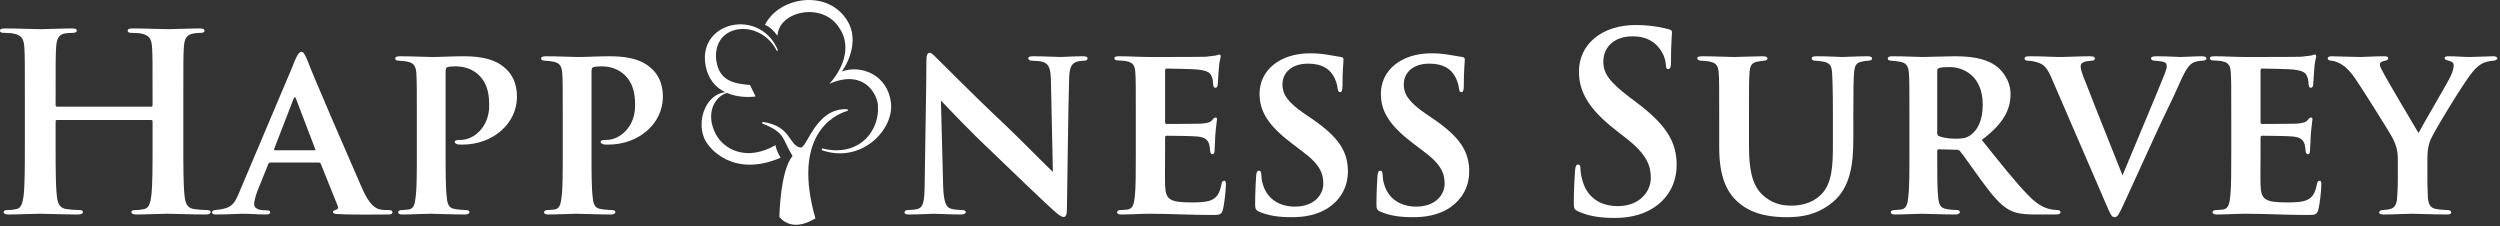
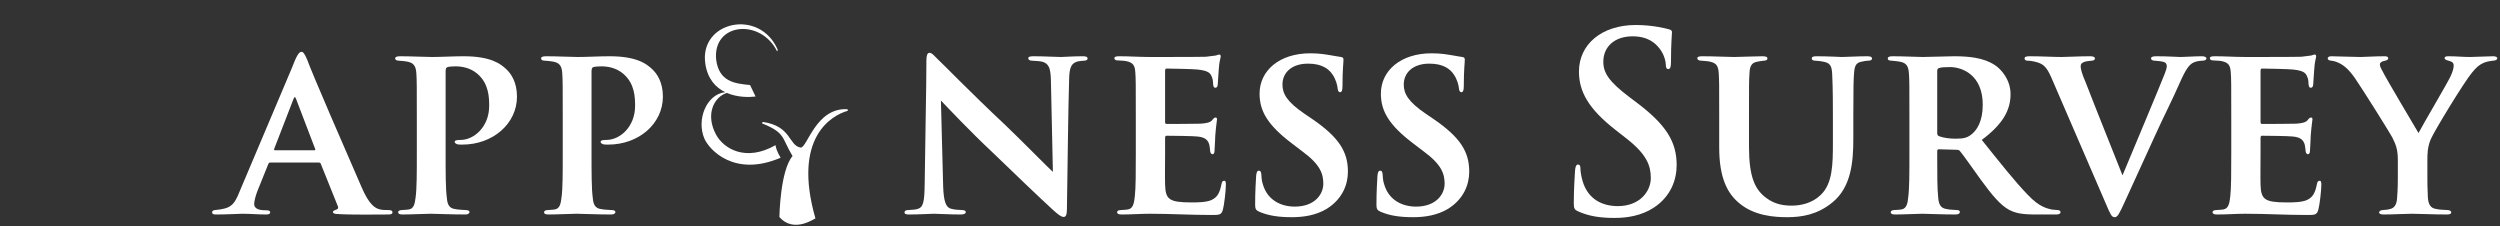
<svg xmlns="http://www.w3.org/2000/svg" width="508" height="46" viewBox="0 0 508 46" fill="none">
  <rect x="0" y="0" width="508" height="46" fill="#333333" stroke="none" />
-   <path fill-rule="evenodd" clip-rule="evenodd" d="M30.702 21.681C30.852 21.681 31.002 21.581 31.002 21.331V20.281C31.002 12.681 31.002 11.281 30.902 9.681C30.802 7.98 30.402 7.18 28.752 6.83C28.352 6.73 27.502 6.68 26.802 6.68C26.252 6.68 25.952 6.58 25.952 6.23C25.952 5.88 26.302 5.78 27.002 5.78C29.702 5.78 32.852 5.93 34.202 5.93C35.402 5.93 38.553 5.78 40.503 5.78C41.202 5.78 41.553 5.88 41.553 6.23C41.553 6.58 41.253 6.68 40.653 6.68C40.253 6.68 39.803 6.73 39.202 6.83C37.852 7.08 37.452 7.931 37.352 9.681C37.252 11.281 37.252 12.681 37.252 20.281V29.081C37.252 33.682 37.252 37.632 37.502 39.782C37.652 41.182 37.952 42.283 39.452 42.482C40.153 42.582 41.253 42.682 42.003 42.682C42.553 42.682 42.803 42.832 42.803 43.082C42.803 43.432 42.403 43.582 41.803 43.582C38.553 43.582 35.402 43.432 34.002 43.432C32.852 43.432 29.702 43.582 27.752 43.582C27.052 43.582 26.702 43.432 26.702 43.082C26.702 42.832 26.902 42.682 27.502 42.682C28.252 42.682 28.852 42.582 29.302 42.482C30.302 42.283 30.552 41.182 30.752 39.732C31.002 37.632 31.002 33.682 31.002 29.081V24.681C31.002 24.481 30.852 24.381 30.702 24.381H11.601C11.451 24.381 11.301 24.431 11.301 24.681V29.081C11.301 33.682 11.301 37.632 11.551 39.782C11.701 41.182 12.001 42.283 13.501 42.482C14.201 42.582 15.301 42.682 16.051 42.682C16.601 42.682 16.851 42.832 16.851 43.082C16.851 43.432 16.451 43.582 15.851 43.582C12.601 43.582 9.451 43.432 8.051 43.432C6.901 43.432 3.75 43.582 1.75 43.582C1.1 43.582 0.75 43.432 0.75 43.082C0.75 42.832 0.95 42.682 1.55 42.682C2.3 42.682 2.9 42.582 3.35 42.482C4.35 42.283 4.6 41.182 4.801 39.732C5.051 37.632 5.051 33.682 5.051 29.081V20.281C5.051 12.681 5.051 11.281 4.951 9.681C4.85 7.98 4.451 7.18 2.8 6.83C2.4 6.73 1.55 6.68 0.85 6.68C0.3 6.68 -0 6.58 -0 6.23C-0 5.88 0.35 5.78 1.05 5.78C3.75 5.78 6.901 5.93 8.251 5.93C9.451 5.93 12.601 5.78 14.551 5.78C15.251 5.78 15.601 5.88 15.601 6.23C15.601 6.58 15.151 6.68 14.701 6.68C14.301 6.68 13.651 6.73 13.251 6.78C11.901 6.98 11.501 7.931 11.401 9.681C11.301 11.281 11.301 12.681 11.301 20.281V21.331C11.301 21.581 11.451 21.681 11.601 21.681H30.702Z" fill="white" />
  <path fill-rule="evenodd" clip-rule="evenodd" d="M63.851 30.532C64.101 30.532 64.101 30.432 64.051 30.282L60.151 20.081C60.001 19.681 59.851 19.581 59.651 20.081L55.701 30.282C55.65 30.432 55.701 30.532 55.9 30.532H63.851ZM54.9 33.032C54.701 33.032 54.601 33.132 54.5 33.382L52.3 38.833C51.9 39.883 51.65 40.933 51.65 41.433C51.65 42.683 53.2 42.733 54.15 42.733C54.75 42.733 54.9 42.933 54.9 43.133C54.9 43.483 54.55 43.583 54.101 43.583C52.55 43.583 50.75 43.433 49.2 43.433C48.7 43.433 46.2 43.583 43.9 43.583C43.35 43.583 43.1 43.483 43.1 43.133C43.1 42.883 43.35 42.683 43.7 42.683C46.85 42.383 47.55 41.783 48.7 38.883L59.301 13.831C60.201 11.481 60.701 10.531 61.251 10.531C61.651 10.531 61.901 10.981 62.401 12.081C63.251 14.531 70.651 31.582 73.452 37.983C75.052 41.733 76.302 42.383 77.352 42.583C77.802 42.683 78.552 42.683 79.002 42.683C79.552 42.683 79.752 42.883 79.752 43.133C79.752 43.433 79.552 43.583 78.902 43.583C76.802 43.583 71.551 43.683 68.401 43.483C67.951 43.433 67.651 43.333 67.651 43.083C67.651 42.883 67.851 42.783 68.101 42.683C68.551 42.533 68.901 42.383 68.601 41.783L65.201 33.332C65.151 33.132 65.001 33.032 64.801 33.032H54.9Z" fill="white" />
  <path fill-rule="evenodd" clip-rule="evenodd" d="M84.699 23.732C84.699 17.631 84.699 16.232 84.599 14.832C84.499 13.482 84.099 12.781 82.799 12.531C82.399 12.431 81.699 12.381 81.049 12.331C80.599 12.331 80.299 12.181 80.299 11.881C80.299 11.581 80.599 11.431 81.299 11.431C83.549 11.431 86.599 11.581 87.749 11.581C89.599 11.581 92.149 11.431 94.199 11.431C99.75 11.431 101.75 12.982 102.9 14.082C103.85 14.982 105.05 16.682 105.05 19.632C105.05 25.132 100.15 29.382 93.949 29.382C93.749 29.382 93.199 29.382 92.949 29.332C92.749 29.232 92.399 29.132 92.399 28.832C92.399 28.532 92.749 28.432 93.599 28.432C96.3 28.432 99.4 25.782 99.4 21.532C99.4 19.832 99.35 17.032 97.05 15.031C95.5 13.681 93.65 13.482 92.55 13.482C91.899 13.482 91.3 13.531 90.949 13.631C90.699 13.681 90.549 13.931 90.549 14.482V31.232C90.549 35.033 90.549 38.383 90.799 40.183C90.899 41.433 91.199 42.333 92.499 42.483C93.15 42.633 94.05 42.633 94.65 42.683C95.199 42.683 95.4 42.883 95.4 43.083C95.4 43.383 95.05 43.583 94.599 43.583C91.649 43.583 88.499 43.433 87.499 43.433C86.649 43.433 83.499 43.583 81.749 43.583C81.199 43.583 80.899 43.433 80.899 43.133C80.899 42.933 81.099 42.683 81.649 42.683C82.249 42.633 82.749 42.633 83.199 42.533C84.049 42.333 84.299 41.483 84.449 40.133C84.699 38.383 84.699 35.183 84.699 31.232V23.732Z" fill="white" />
  <path fill-rule="evenodd" clip-rule="evenodd" d="M114.349 23.732C114.349 17.631 114.349 16.232 114.249 14.832C114.149 13.482 113.749 12.781 112.449 12.531C112.049 12.431 111.349 12.381 110.699 12.331C110.249 12.331 109.949 12.181 109.949 11.881C109.949 11.581 110.249 11.431 110.949 11.431C113.199 11.431 116.249 11.581 117.399 11.581C119.249 11.581 121.799 11.431 123.849 11.431C129.4 11.431 131.4 12.982 132.55 14.082C133.5 14.982 134.7 16.682 134.7 19.632C134.7 25.132 129.8 29.382 123.599 29.382C123.399 29.382 122.849 29.382 122.599 29.332C122.399 29.232 122.049 29.132 122.049 28.832C122.049 28.532 122.399 28.432 123.249 28.432C125.95 28.432 129.05 25.782 129.05 21.532C129.05 19.832 129 17.032 126.7 15.031C125.15 13.681 123.3 13.482 122.2 13.482C121.549 13.482 120.95 13.531 120.599 13.631C120.349 13.681 120.199 13.931 120.199 14.482V31.232C120.199 35.033 120.199 38.383 120.449 40.183C120.549 41.433 120.849 42.333 122.149 42.483C122.8 42.633 123.7 42.633 124.3 42.683C124.849 42.683 125.05 42.883 125.05 43.083C125.05 43.383 124.7 43.583 124.249 43.583C121.299 43.583 118.149 43.433 117.149 43.433C116.299 43.433 113.149 43.583 111.399 43.583C110.849 43.583 110.549 43.433 110.549 43.133C110.549 42.933 110.749 42.683 111.299 42.683C111.899 42.633 112.399 42.633 112.849 42.533C113.699 42.333 113.949 41.483 114.099 40.133C114.349 38.383 114.349 35.183 114.349 31.232V23.732Z" fill="white" />
  <path fill-rule="evenodd" clip-rule="evenodd" d="M188.246 12.281C188.246 11.331 188.396 10.731 188.896 10.731C189.346 10.731 189.746 11.231 190.496 11.981C191.296 12.681 197.146 18.731 204.297 25.432C207.547 28.532 213.147 34.232 213.948 34.932L213.547 16.431C213.497 13.881 213.147 13.031 211.947 12.581C211.297 12.381 210.297 12.381 209.697 12.331C209.147 12.331 208.947 12.081 208.947 11.831C208.947 11.481 209.447 11.431 210.047 11.431C212.247 11.431 214.497 11.581 215.598 11.581C216.148 11.581 217.948 11.431 220.048 11.431C220.598 11.431 220.998 11.531 220.998 11.881C220.998 12.131 220.798 12.331 220.248 12.331C219.798 12.381 219.448 12.381 218.998 12.481C217.698 12.831 217.298 13.681 217.247 16.081C217.048 22.482 216.948 33.632 216.798 42.533C216.798 43.683 216.548 44.083 216.148 44.083C215.598 44.083 214.948 43.533 213.997 42.683C211.197 40.133 205.847 34.982 201.697 30.982C197.296 26.882 192.396 21.681 191.196 20.431L191.646 37.782C191.746 41.032 192.246 42.083 193.146 42.383C193.896 42.633 194.746 42.633 195.496 42.683C195.946 42.683 196.246 42.833 196.246 43.083C196.246 43.433 195.847 43.583 195.246 43.583C192.646 43.583 190.896 43.433 189.746 43.433C189.196 43.433 186.896 43.583 184.746 43.583C184.196 43.583 183.796 43.533 183.796 43.133C183.796 42.883 184.046 42.683 184.496 42.683C185.046 42.633 185.796 42.633 186.396 42.483C187.646 42.133 187.846 41.032 187.896 37.332C187.996 28.332 188.246 17.881 188.246 12.281Z" fill="white" />
  <path fill-rule="evenodd" clip-rule="evenodd" d="M230.796 23.732C230.796 17.232 230.796 16.082 230.696 14.681C230.596 13.281 230.246 12.732 228.896 12.431C228.496 12.331 227.796 12.331 227.196 12.281C226.696 12.281 226.446 12.131 226.446 11.831C226.446 11.531 226.746 11.431 227.446 11.431C229.546 11.431 231.546 11.581 233.746 11.581C235.096 11.581 244.247 11.581 245.047 11.531C245.897 11.431 246.647 11.331 247.047 11.281C247.297 11.231 247.547 11.081 247.747 11.081C247.997 11.081 248.047 11.281 248.047 11.481C248.047 11.781 247.747 12.381 247.647 14.181C247.597 14.982 247.547 15.832 247.447 17.131C247.447 17.381 247.347 17.832 246.947 17.832C246.647 17.832 246.547 17.582 246.497 17.032C246.497 16.832 246.497 16.182 246.247 15.631C245.947 14.832 245.547 14.381 243.397 14.131C242.546 14.031 238.046 13.931 237.046 13.931C236.846 13.931 236.746 14.082 236.746 14.381V24.732C236.746 25.032 236.796 25.182 237.046 25.182C238.096 25.182 242.897 25.182 243.997 25.132C245.247 25.032 245.897 24.882 246.297 24.432C246.597 24.032 246.797 23.882 246.997 23.882C247.197 23.882 247.297 23.982 247.297 24.232C247.297 24.532 247.097 25.482 246.947 27.532C246.947 28.382 246.797 30.182 246.797 30.532C246.797 30.882 246.747 31.333 246.347 31.333C246.047 31.333 245.897 30.882 245.897 30.632C245.847 30.232 245.847 29.982 245.747 29.482C245.497 28.532 244.997 27.882 243.247 27.732C242.347 27.632 238.147 27.582 237.046 27.582C236.796 27.582 236.746 27.782 236.746 28.032V31.282C236.746 32.732 236.696 36.233 236.746 37.533C236.846 40.483 237.496 41.133 242.097 41.133C243.247 41.133 245.097 41.133 246.197 40.633C247.347 40.083 247.847 39.233 248.197 37.433C248.297 36.983 248.397 36.733 248.747 36.733C249.097 36.733 249.097 37.133 249.097 37.583C249.097 38.683 248.747 41.733 248.497 42.583C248.197 43.683 247.797 43.683 246.147 43.683C241.796 43.683 238.046 43.433 233.596 43.433C231.796 43.433 229.996 43.583 227.896 43.583C227.296 43.583 226.996 43.433 226.996 43.133C226.996 42.933 227.146 42.683 227.746 42.683C228.346 42.633 228.896 42.633 229.296 42.533C230.196 42.333 230.446 41.383 230.596 39.883C230.796 38.133 230.796 34.883 230.796 31.232V23.732Z" fill="white" />
  <path fill-rule="evenodd" clip-rule="evenodd" d="M255.895 43.033C255.195 42.733 255.044 42.433 255.044 41.583C255.044 39.033 255.195 36.533 255.245 35.783C255.294 35.082 255.445 34.682 255.794 34.682C256.195 34.682 256.245 35.033 256.294 35.383C256.345 35.932 256.345 36.682 256.595 37.383C257.495 40.633 260.246 41.983 263.095 41.983C267.095 41.983 268.896 39.533 268.896 37.332C268.896 35.332 268.295 33.432 264.595 30.732L262.496 29.132C257.545 25.382 255.945 22.532 255.945 19.032C255.945 14.331 259.996 10.831 266.246 10.831C268.246 10.831 269.446 11.081 270.696 11.281C271.396 11.381 271.996 11.531 272.496 11.581C272.896 11.631 272.996 11.831 272.996 12.131C272.996 12.831 272.796 14.031 272.796 17.431C272.796 18.381 272.646 18.731 272.295 18.731C271.996 18.731 271.846 18.431 271.795 17.881C271.746 17.331 271.446 16.131 270.795 15.181C270.045 14.031 268.646 12.931 265.795 12.931C262.496 12.931 260.595 14.731 260.595 17.181C260.595 19.032 261.496 20.681 265.095 23.132L266.496 24.082C272.096 27.882 273.896 30.832 273.896 34.883C273.896 37.483 272.796 40.433 269.595 42.433C267.345 43.783 264.795 44.133 262.496 44.133C259.795 44.133 257.795 43.833 255.895 43.033Z" fill="white" />
  <path fill-rule="evenodd" clip-rule="evenodd" d="M280.545 43.033C279.845 42.733 279.694 42.433 279.694 41.583C279.694 39.033 279.845 36.533 279.895 35.783C279.944 35.082 280.095 34.682 280.444 34.682C280.845 34.682 280.895 35.033 280.944 35.383C280.995 35.932 280.995 36.682 281.245 37.383C282.145 40.633 284.896 41.983 287.745 41.983C291.745 41.983 293.546 39.533 293.546 37.332C293.546 35.332 292.945 33.432 289.245 30.732L287.146 29.132C282.195 25.382 280.595 22.532 280.595 19.032C280.595 14.331 284.646 10.831 290.896 10.831C292.896 10.831 294.096 11.081 295.346 11.281C296.046 11.381 296.646 11.531 297.146 11.581C297.546 11.631 297.646 11.831 297.646 12.131C297.646 12.831 297.446 14.031 297.446 17.431C297.446 18.381 297.296 18.731 296.945 18.731C296.646 18.731 296.496 18.431 296.445 17.881C296.396 17.331 296.096 16.131 295.445 15.181C294.695 14.031 293.296 12.931 290.445 12.931C287.146 12.931 285.245 14.731 285.245 17.181C285.245 19.032 286.146 20.681 289.745 23.132L291.146 24.082C296.746 27.882 298.546 30.832 298.546 34.883C298.546 37.483 297.446 40.433 294.245 42.433C291.995 43.783 289.445 44.133 287.146 44.133C284.445 44.133 282.445 43.833 280.545 43.033Z" fill="white" />
  <path fill-rule="evenodd" clip-rule="evenodd" d="M320.744 42.983C319.944 42.633 319.794 42.383 319.794 41.283C319.794 38.533 319.994 35.533 320.044 34.733C320.094 33.983 320.244 33.433 320.644 33.433C321.094 33.433 321.144 33.882 321.144 34.283C321.144 34.933 321.345 35.983 321.595 36.833C322.694 40.533 325.644 41.883 328.745 41.883C333.245 41.883 335.445 38.833 335.445 36.183C335.445 33.733 334.695 31.432 330.545 28.182L328.245 26.382C322.744 22.082 320.844 18.582 320.844 14.531C320.844 9.031 325.444 5.081 332.394 5.081C334.295 5.081 335.795 5.281 336.995 5.481C337.846 5.631 338.495 5.781 339.045 5.931C339.495 6.031 339.745 6.181 339.745 6.531C339.745 7.181 339.545 8.631 339.545 12.531C339.545 13.631 339.395 14.031 338.995 14.031C338.645 14.031 338.495 13.732 338.495 13.131C338.495 12.681 338.245 11.131 337.195 9.831C336.445 8.881 334.995 7.381 331.745 7.381C328.045 7.381 325.795 9.531 325.795 12.531C325.795 14.832 326.944 16.582 331.095 19.732L332.495 20.782C338.545 25.332 340.695 28.782 340.695 33.533C340.695 36.433 339.596 39.883 335.995 42.233C333.495 43.833 330.695 44.283 328.045 44.283C325.144 44.283 322.894 43.933 320.744 42.983Z" fill="white" />
  <path fill-rule="evenodd" clip-rule="evenodd" d="M355.394 29.782C355.394 35.932 356.594 38.483 358.844 40.183C360.744 41.633 362.694 41.783 364.094 41.783C365.945 41.783 368.245 41.283 369.945 39.633C372.395 37.332 372.445 33.382 372.445 29.032V23.732C372.445 17.331 372.345 16.281 372.294 14.931C372.195 13.481 371.945 12.781 370.495 12.531C370.145 12.431 369.495 12.381 368.895 12.331C368.395 12.331 368.145 12.181 368.145 11.881C368.145 11.581 368.395 11.431 369.094 11.431C371.345 11.431 374.145 11.581 374.294 11.581C374.895 11.581 377.645 11.431 379.445 11.431C380.095 11.431 380.395 11.581 380.395 11.881C380.395 12.181 380.145 12.331 379.595 12.331C379.095 12.381 378.845 12.381 378.295 12.531C377.145 12.731 376.845 13.381 376.745 14.881C376.645 16.231 376.595 17.331 376.595 23.732V28.232C376.595 32.982 376.145 38.032 372.345 41.133C369.294 43.633 366.094 44.133 363.194 44.133C360.594 44.133 356.394 43.883 353.293 41.183C351.043 39.282 349.343 36.182 349.343 29.982V23.732C349.343 17.231 349.343 16.231 349.244 14.831C349.143 13.481 348.843 12.831 347.494 12.531C347.093 12.431 346.293 12.381 345.693 12.331C345.193 12.331 344.893 12.131 344.893 11.831C344.893 11.531 345.243 11.431 345.943 11.431C348.193 11.431 351.244 11.581 352.394 11.581C353.343 11.581 356.594 11.431 358.144 11.431C358.844 11.431 359.144 11.581 359.144 11.881C359.144 12.181 358.844 12.331 358.394 12.331C357.944 12.381 357.594 12.431 357.094 12.531C355.894 12.731 355.543 13.481 355.494 14.931C355.394 16.281 355.394 17.532 355.394 23.732V29.782Z" fill="white" />
  <path fill-rule="evenodd" clip-rule="evenodd" d="M393.643 26.982C393.643 27.382 393.744 27.582 394.043 27.682C394.944 28.032 396.244 28.182 397.394 28.182C398.994 28.182 399.694 27.982 400.444 27.432C401.694 26.532 402.894 24.682 402.894 21.282C402.894 15.232 398.744 13.631 396.244 13.631C395.194 13.631 394.393 13.681 393.994 13.832C393.744 13.931 393.643 14.082 393.643 14.431V26.982ZM387.993 23.732C387.993 17.232 387.993 16.281 387.893 14.931C387.793 13.431 387.393 12.781 386.043 12.531C385.493 12.431 384.893 12.381 384.343 12.331C383.843 12.331 383.593 12.181 383.593 11.881C383.593 11.581 383.893 11.431 384.542 11.431C386.793 11.431 389.843 11.581 390.693 11.581C392.043 11.581 395.593 11.431 397.093 11.431C400.094 11.431 403.044 11.731 405.294 13.181C406.694 14.082 408.544 16.232 408.544 19.132C408.544 22.332 407.044 25.182 402.694 28.432C406.394 33.033 409.495 36.983 412.094 39.633C414.495 42.183 416.145 42.383 416.945 42.583C417.395 42.633 417.745 42.633 418.095 42.683C418.495 42.683 418.695 42.883 418.695 43.083C418.695 43.433 418.395 43.583 417.845 43.583H413.645C410.745 43.583 409.495 43.283 408.245 42.633C406.495 41.683 404.844 39.733 402.544 36.583C400.744 34.083 398.894 31.432 398.244 30.682C398.093 30.482 397.843 30.432 397.543 30.432L393.994 30.333C393.793 30.333 393.643 30.432 393.643 30.682V31.583C393.643 35.433 393.643 38.383 393.843 40.133C393.944 41.383 394.244 42.333 395.593 42.483C396.194 42.633 397.093 42.633 397.694 42.683C398.093 42.683 398.244 42.883 398.244 43.083C398.244 43.383 397.944 43.583 397.394 43.583C394.744 43.583 391.244 43.433 390.593 43.433C389.843 43.433 386.793 43.583 385.042 43.583C384.493 43.583 384.193 43.433 384.193 43.133C384.193 42.933 384.393 42.683 384.893 42.683C385.542 42.633 386.093 42.633 386.493 42.533C387.343 42.333 387.643 41.433 387.743 40.133C387.993 38.383 387.993 35.183 387.993 31.232V23.732Z" fill="white" />
  <path fill-rule="evenodd" clip-rule="evenodd" d="M416.842 15.781C415.792 13.381 415.092 12.931 413.491 12.531C412.892 12.381 412.342 12.331 411.991 12.331C411.592 12.331 411.392 12.131 411.392 11.881C411.392 11.531 411.741 11.431 412.442 11.431C414.741 11.431 417.292 11.581 418.892 11.581C420.092 11.581 422.342 11.431 424.742 11.431C425.343 11.431 425.693 11.581 425.693 11.881C425.693 12.181 425.393 12.331 424.992 12.331C424.342 12.381 423.643 12.481 423.292 12.681C422.893 12.881 422.792 13.131 422.792 13.531C422.792 14.081 423.143 15.231 423.842 16.831C426.143 22.781 429.043 29.932 431.293 35.633C433.193 31.082 438.694 17.981 439.894 14.931C440.093 14.431 440.293 13.781 440.293 13.431C440.293 13.031 440.093 12.681 439.644 12.581C439.093 12.431 438.444 12.381 437.843 12.331C437.444 12.331 437.093 12.181 437.093 11.881C437.093 11.581 437.394 11.431 438.144 11.431C440.493 11.431 442.543 11.581 443.094 11.581C443.844 11.581 446.044 11.431 447.344 11.431C447.994 11.431 448.344 11.581 448.344 11.881C448.344 12.181 447.994 12.331 447.494 12.331C447.044 12.381 446.243 12.381 445.493 12.831C444.844 13.231 444.194 13.981 442.993 16.681C441.293 20.581 439.993 22.931 437.593 28.232C434.793 34.382 432.743 38.883 431.743 41.032C430.593 43.533 430.293 44.133 429.693 44.133C429.093 44.133 428.843 43.583 427.992 41.583L416.842 15.781Z" fill="white" />
  <path fill-rule="evenodd" clip-rule="evenodd" d="M453.392 23.732C453.392 17.232 453.392 16.082 453.292 14.681C453.193 13.281 452.842 12.732 451.493 12.431C451.092 12.331 450.392 12.331 449.792 12.281C449.292 12.281 449.042 12.131 449.042 11.831C449.042 11.531 449.342 11.431 450.042 11.431C452.142 11.431 454.142 11.581 456.342 11.581C457.693 11.581 466.843 11.581 467.643 11.531C468.494 11.431 469.244 11.331 469.643 11.281C469.893 11.231 470.144 11.081 470.343 11.081C470.593 11.081 470.644 11.281 470.644 11.481C470.644 11.781 470.343 12.381 470.244 14.181C470.194 14.982 470.144 15.832 470.043 17.131C470.043 17.381 469.944 17.832 469.543 17.832C469.244 17.832 469.143 17.582 469.093 17.032C469.093 16.832 469.093 16.182 468.843 15.631C468.543 14.832 468.143 14.381 465.994 14.131C465.143 14.031 460.643 13.931 459.643 13.931C459.443 13.931 459.343 14.082 459.343 14.381V24.732C459.343 25.032 459.393 25.182 459.643 25.182C460.693 25.182 465.494 25.182 466.593 25.132C467.843 25.032 468.494 24.882 468.893 24.432C469.194 24.032 469.393 23.882 469.593 23.882C469.793 23.882 469.893 23.982 469.893 24.232C469.893 24.532 469.694 25.482 469.543 27.532C469.543 28.382 469.393 30.182 469.393 30.532C469.393 30.882 469.343 31.333 468.944 31.333C468.643 31.333 468.494 30.882 468.494 30.632C468.444 30.232 468.444 29.982 468.343 29.482C468.093 28.532 467.593 27.882 465.843 27.732C464.943 27.632 460.743 27.582 459.643 27.582C459.393 27.582 459.343 27.782 459.343 28.032V31.282C459.343 32.732 459.292 36.233 459.343 37.533C459.443 40.483 460.093 41.133 464.693 41.133C465.843 41.133 467.694 41.133 468.793 40.633C469.944 40.083 470.444 39.233 470.793 37.433C470.894 36.983 470.994 36.733 471.343 36.733C471.694 36.733 471.694 37.133 471.694 37.583C471.694 38.683 471.343 41.733 471.093 42.583C470.793 43.683 470.394 43.683 468.744 43.683C464.393 43.683 460.643 43.433 456.193 43.433C454.393 43.433 452.592 43.583 450.493 43.583C449.892 43.583 449.592 43.433 449.592 43.133C449.592 42.933 449.743 42.683 450.342 42.683C450.943 42.633 451.493 42.633 451.892 42.533C452.792 42.333 453.042 41.383 453.193 39.883C453.392 38.133 453.392 34.883 453.392 31.232V23.732Z" fill="white" />
  <path fill-rule="evenodd" clip-rule="evenodd" d="M487.242 32.532C487.242 30.282 486.792 29.332 486.192 28.082C485.642 26.982 480.042 18.081 478.492 15.831C477.292 14.131 476.342 13.331 475.342 12.831C474.842 12.581 474.241 12.381 473.741 12.331C473.391 12.331 472.991 12.181 472.991 11.881C472.991 11.631 473.191 11.431 473.741 11.431C474.741 11.431 478.141 11.581 479.641 11.581C480.492 11.581 482.492 11.431 484.592 11.431C485.042 11.431 485.292 11.581 485.292 11.831C485.292 12.081 485.142 12.231 484.492 12.381C483.942 12.481 483.592 12.731 483.592 13.081C483.592 13.431 483.792 13.881 484.142 14.481C484.742 15.781 490.742 25.832 491.442 27.032C492.343 25.282 497.293 16.931 497.943 15.531C498.392 14.581 498.593 13.831 498.593 13.281C498.593 12.881 498.392 12.531 497.543 12.331C497.142 12.231 496.743 12.081 496.743 11.831C496.743 11.531 496.943 11.431 497.543 11.431C499.093 11.431 500.493 11.581 501.843 11.581C502.743 11.581 505.743 11.431 506.594 11.431C507.094 11.431 507.443 11.581 507.443 11.831C507.443 12.131 507.094 12.331 506.544 12.331C506.143 12.381 505.344 12.481 504.643 12.781C503.693 13.231 503.193 13.681 502.293 14.781C500.843 16.481 494.642 26.582 493.892 28.382C493.243 29.982 493.243 31.382 493.243 32.582V35.982C493.243 36.682 493.243 38.383 493.343 40.133C493.442 41.333 493.743 42.333 495.142 42.483C495.793 42.633 496.693 42.633 497.343 42.683C497.843 42.683 498.093 42.933 498.093 43.133C498.093 43.433 497.843 43.583 497.293 43.583C494.442 43.583 491.392 43.433 490.142 43.433C489.042 43.433 486.092 43.583 484.442 43.583C483.792 43.583 483.442 43.483 483.442 43.133C483.442 42.933 483.692 42.733 484.142 42.683C484.642 42.633 485.192 42.633 485.592 42.483C486.593 42.333 487.042 41.433 487.093 40.183C487.242 38.383 487.242 36.682 487.242 35.982V32.532Z" fill="white" />
  <path fill-rule="evenodd" clip-rule="evenodd" d="M157.586 29.497C151.589 32.919 147.08 30.281 145.495 27.34C143.284 23.222 145.088 19.694 147.699 18.882C149.911 19.834 152.351 19.767 153.534 19.613L152.41 17.277C149.148 16.982 146.125 16.529 145.526 12.16C144.747 4.592 154.62 3.688 157.913 10.455L158.042 10.119C154.389 1.609 142.035 4.332 143.321 12.947C143.788 16.084 145.463 17.809 147.365 18.731C143.538 19.157 141.516 24.294 143.107 28.106C144.088 30.453 149.266 36.085 158.629 32.043C158.629 32.043 157.753 30.73 157.586 29.497Z" fill="white" />
  <path fill-rule="evenodd" clip-rule="evenodd" d="M172.277 22.511L172.225 22.196C165.716 21.784 163.992 30.227 162.664 29.985C160.214 29.553 160.859 25.597 154.967 24.774L154.842 25.067C159.698 27.018 158.801 28.028 161.047 31.713C158.517 34.652 158.372 44.094 158.372 44.094C161.408 47.572 165.677 44.217 165.703 44.411C160.975 27.951 168.986 23.426 172.277 22.511Z" fill="white" />
-   <path fill-rule="evenodd" clip-rule="evenodd" d="M181.052 20.964C180.433 15.297 175.098 13.06 171.053 14.528C172.793 12.138 174.274 7.886 172.34 4.484C168.444 -2.375 158.268 -0.71 155.438 5.066C155.438 5.066 156.533 5.291 157.983 7.266C158.236 2.147 167.409 0.277 170.648 5.844C172.042 7.838 172.914 12.054 168.539 17.05L169.057 16.803C175.73 14.224 178.172 19.166 178.38 21.227C178.915 26.468 174.608 32.06 167.056 30.154L166.951 30.505C175.046 33.341 181.637 26.356 181.052 20.964Z" fill="white" />
</svg>